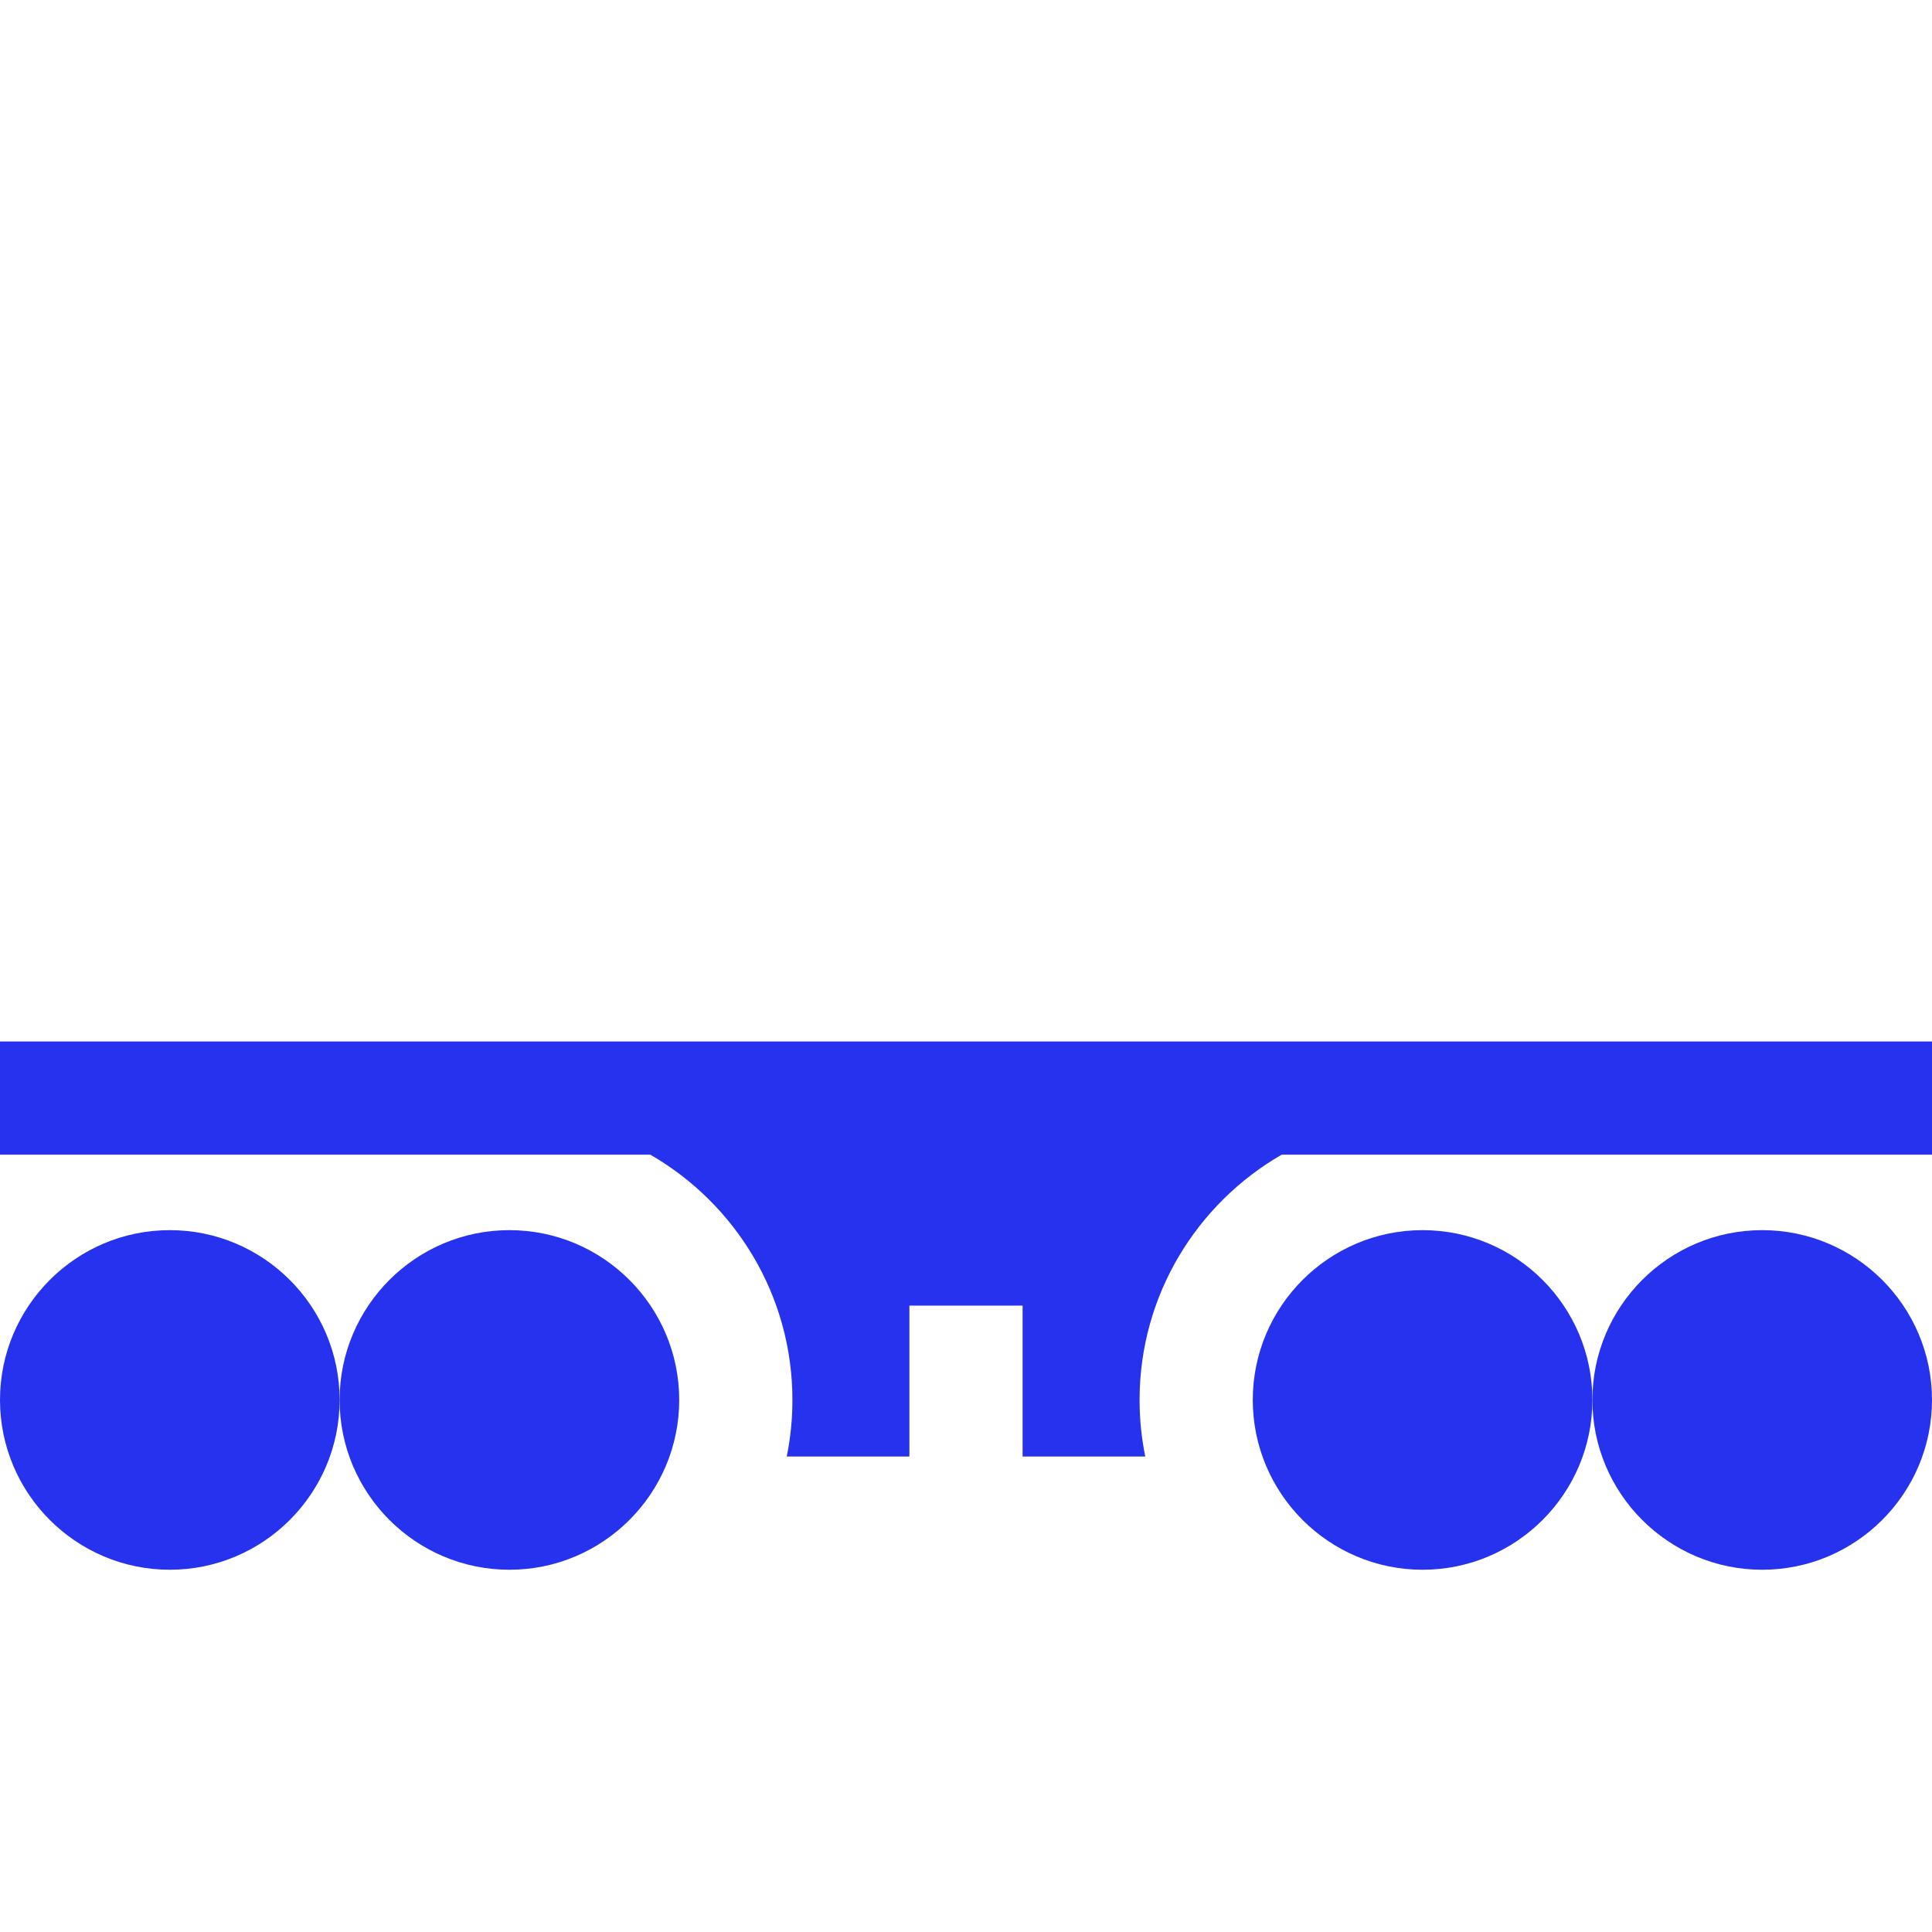
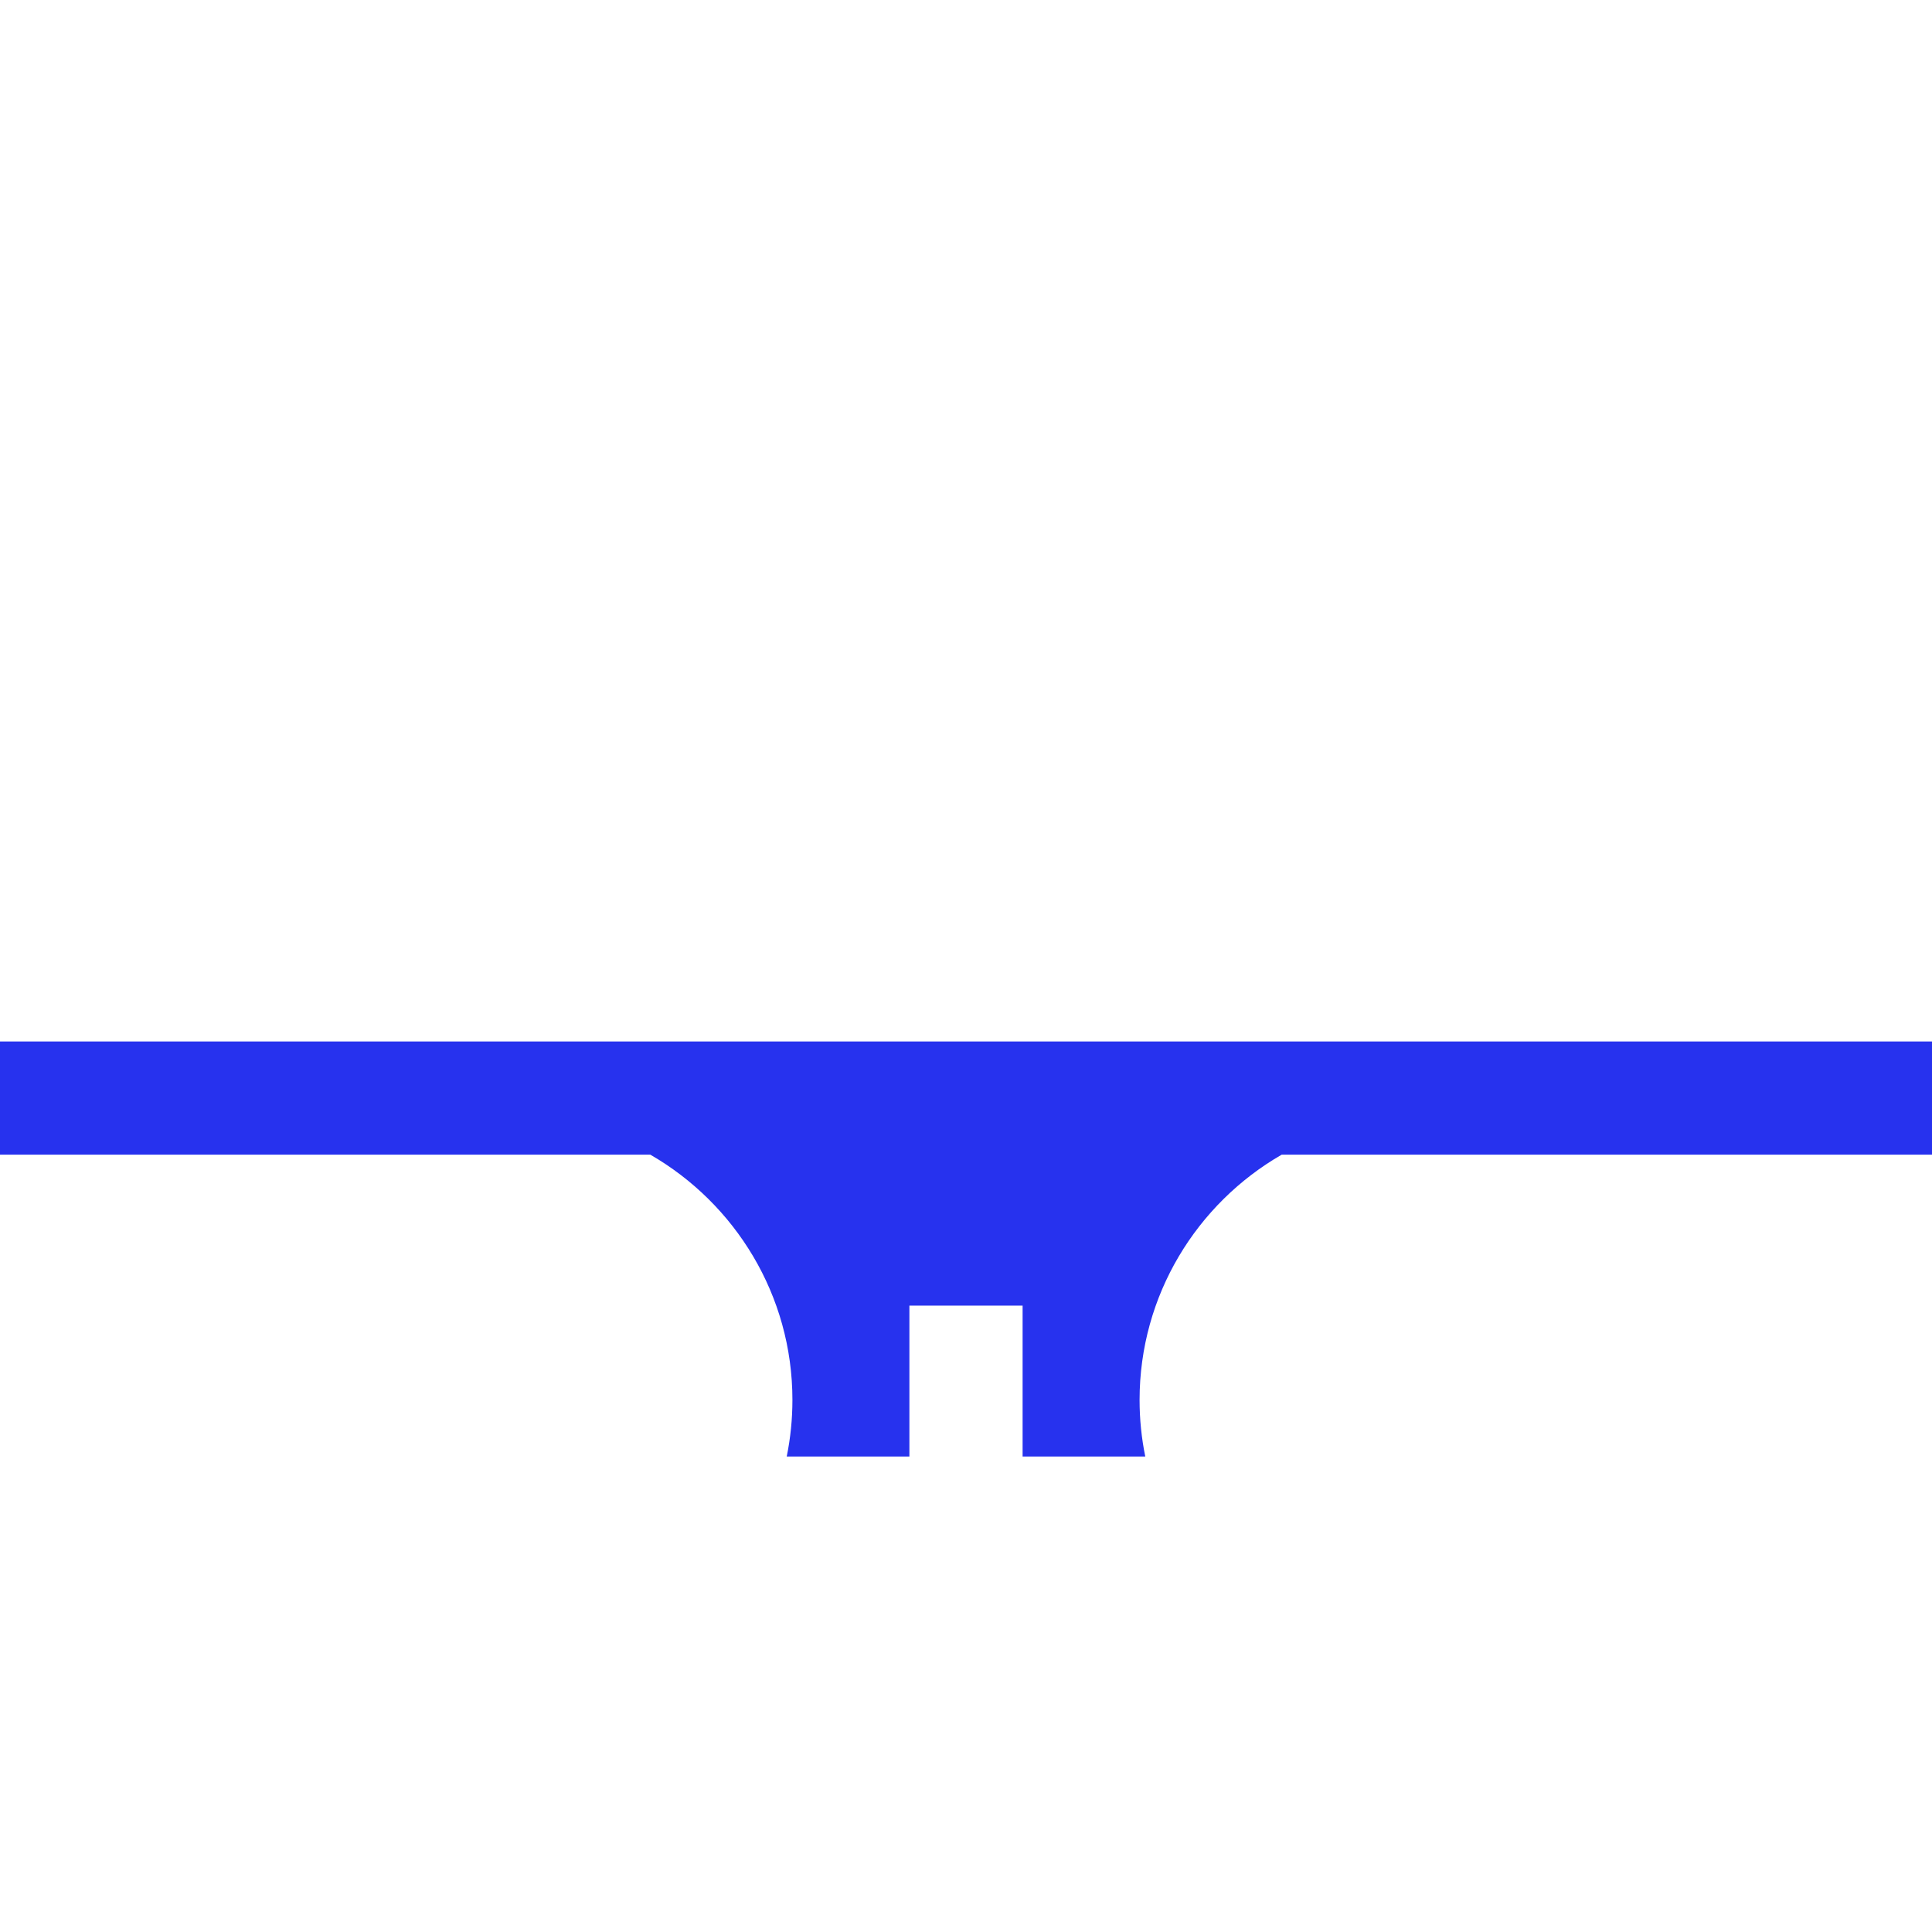
<svg xmlns="http://www.w3.org/2000/svg" id="Capa_1" enable-background="new 0 0 512 512" viewBox="0 0 512 512">
  <path d="m0 276v30h172.344c22.48 12.966 37.656 37.236 37.656 65 0 5.136-.521 10.152-1.509 15h32.509v-40h30v40h32.509c-.988-4.848-1.509-9.864-1.509-15 0-27.764 15.176-52.034 37.656-65h172.344v-30z" fill="#000000" style="fill: rgb(39, 50, 238);" />
-   <path d="m135 326c-24.813 0-45 20.187-45 45s20.187 45 45 45 45-20.187 45-45-20.187-45-45-45z" fill="#000000" style="fill: rgb(39, 50, 238);" />
-   <path d="m377 326c-24.813 0-45 20.187-45 45s20.187 45 45 45 45-20.187 45-45-20.187-45-45-45z" fill="#000000" style="fill: rgb(39, 50, 238);" />
-   <path d="m45 326c-24.813 0-45 20.187-45 45s20.187 45 45 45 45-20.187 45-45-20.187-45-45-45z" fill="#000000" style="fill: rgb(39, 50, 238);" />
-   <path d="m467 326c-24.813 0-45 20.187-45 45s20.187 45 45 45 45-20.187 45-45-20.187-45-45-45z" fill="#000000" style="fill: rgb(39, 50, 238);" />
</svg>